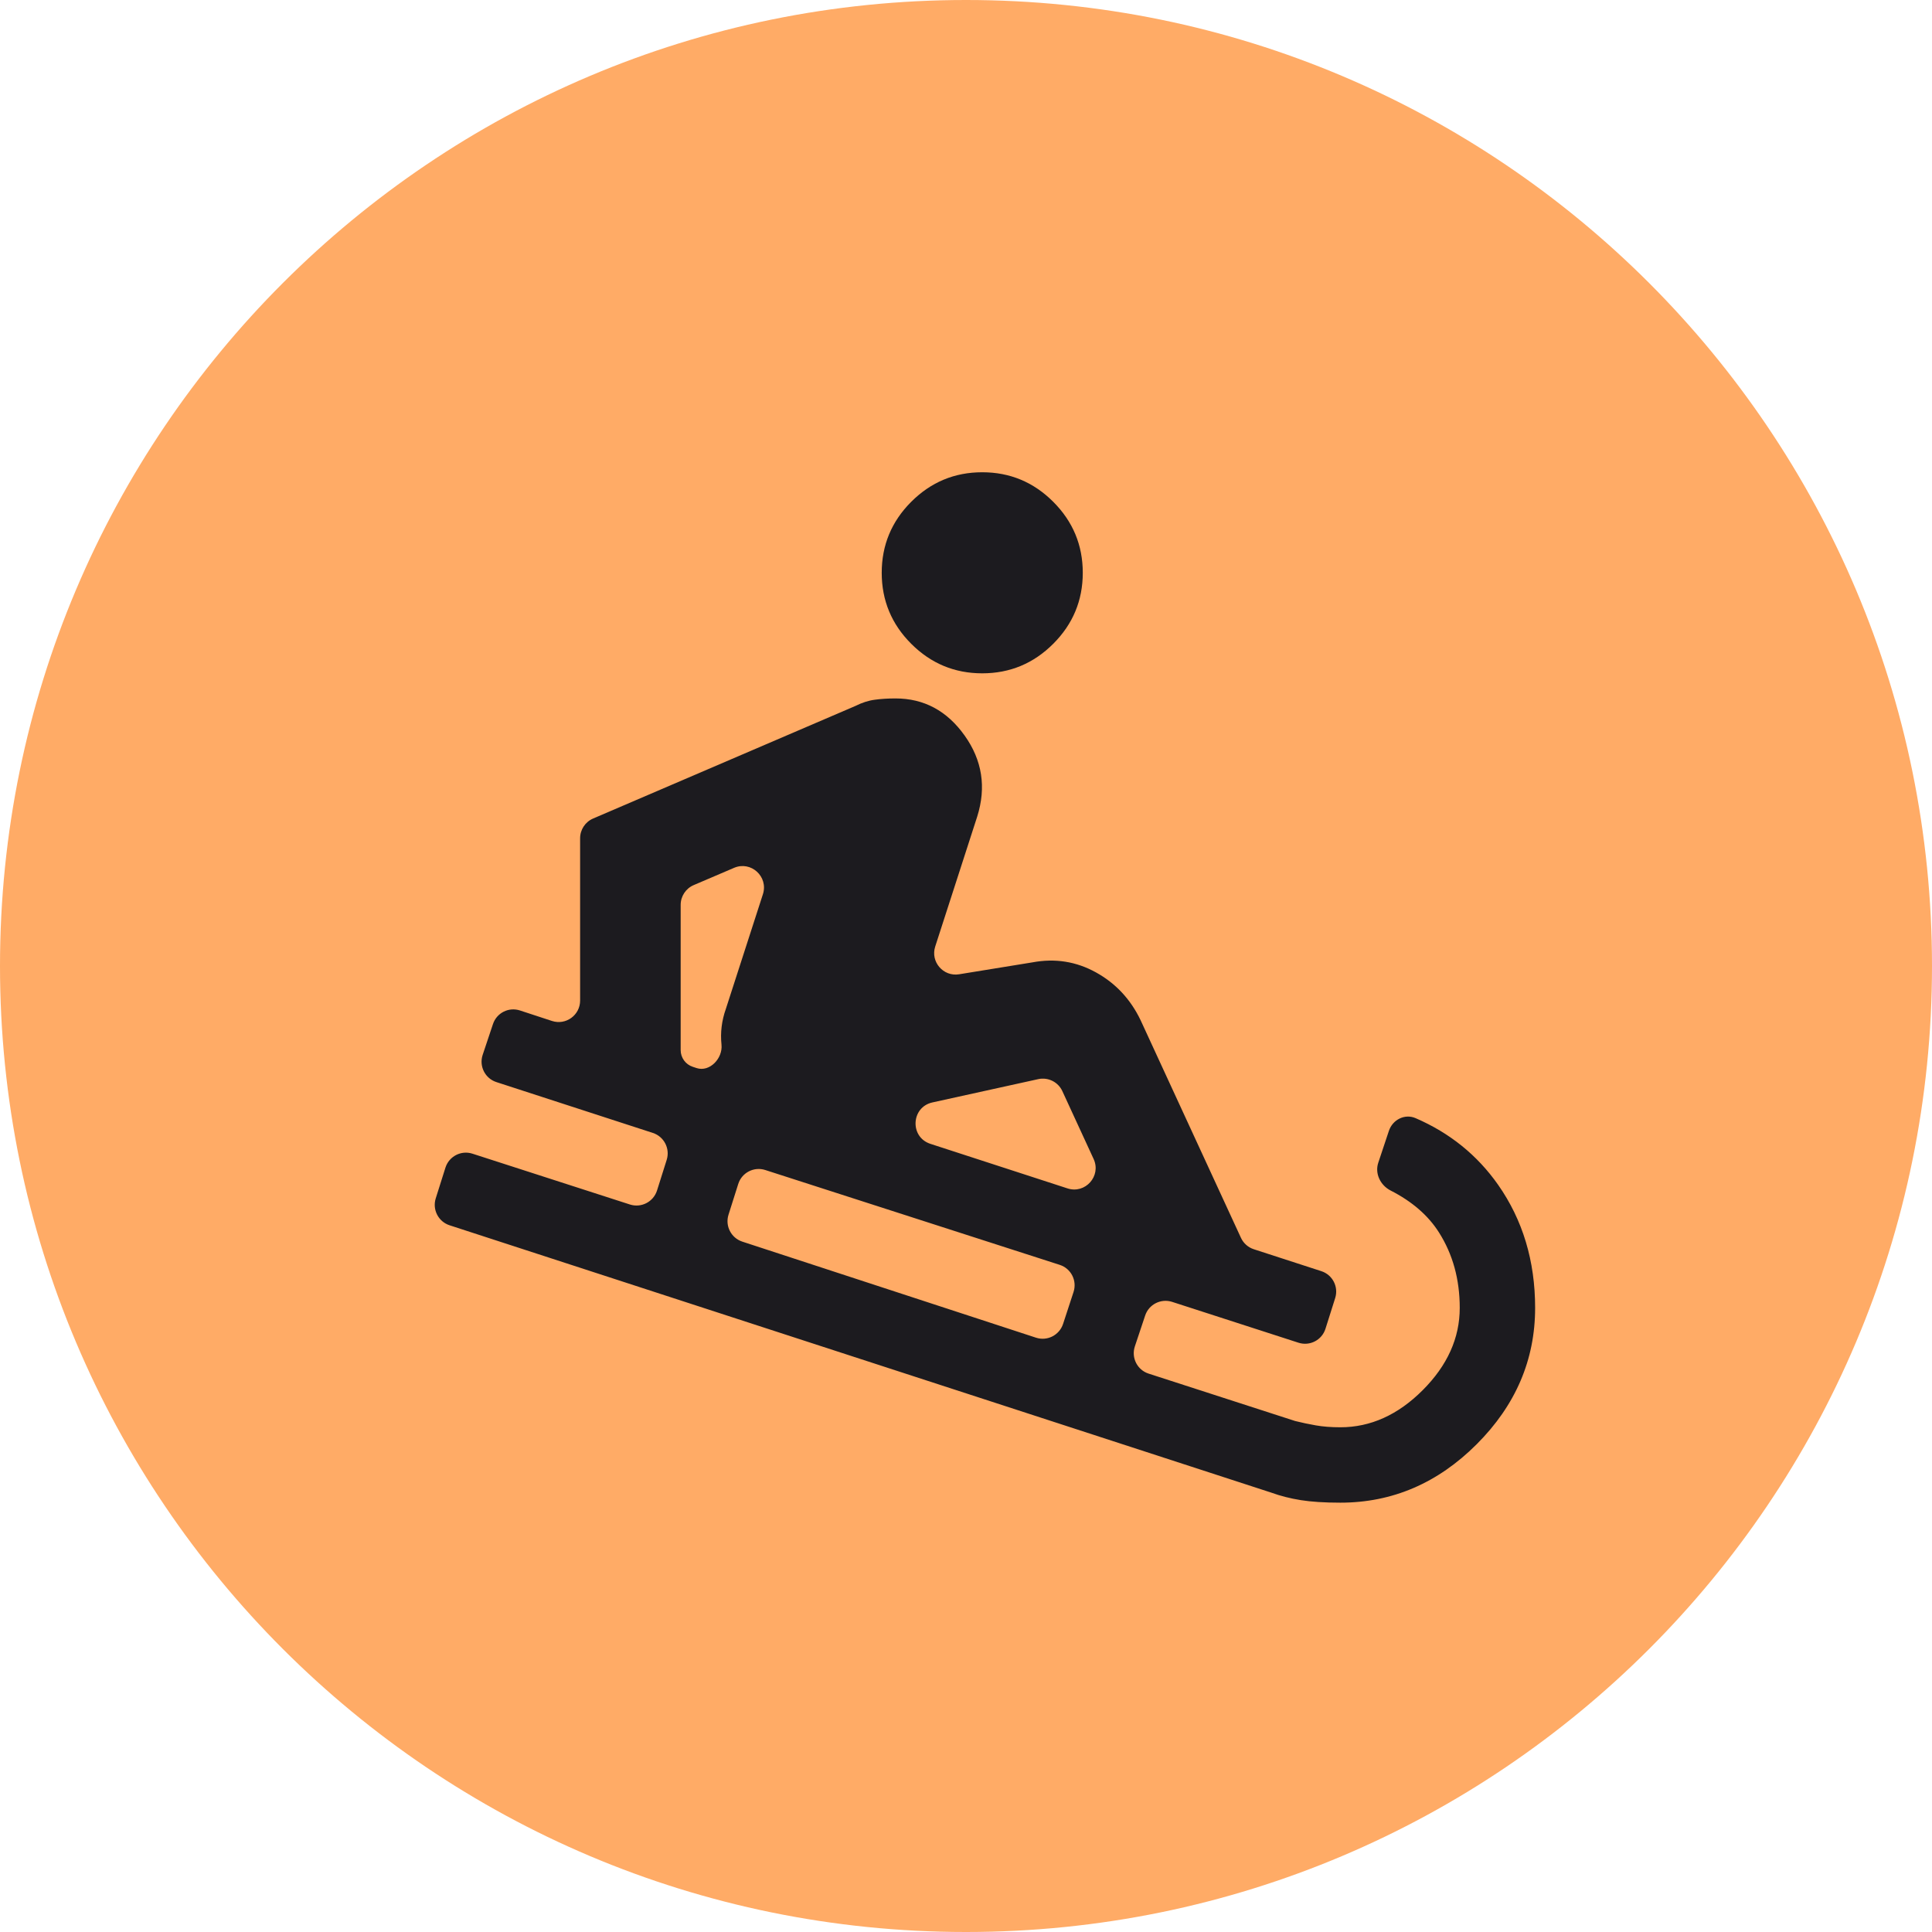
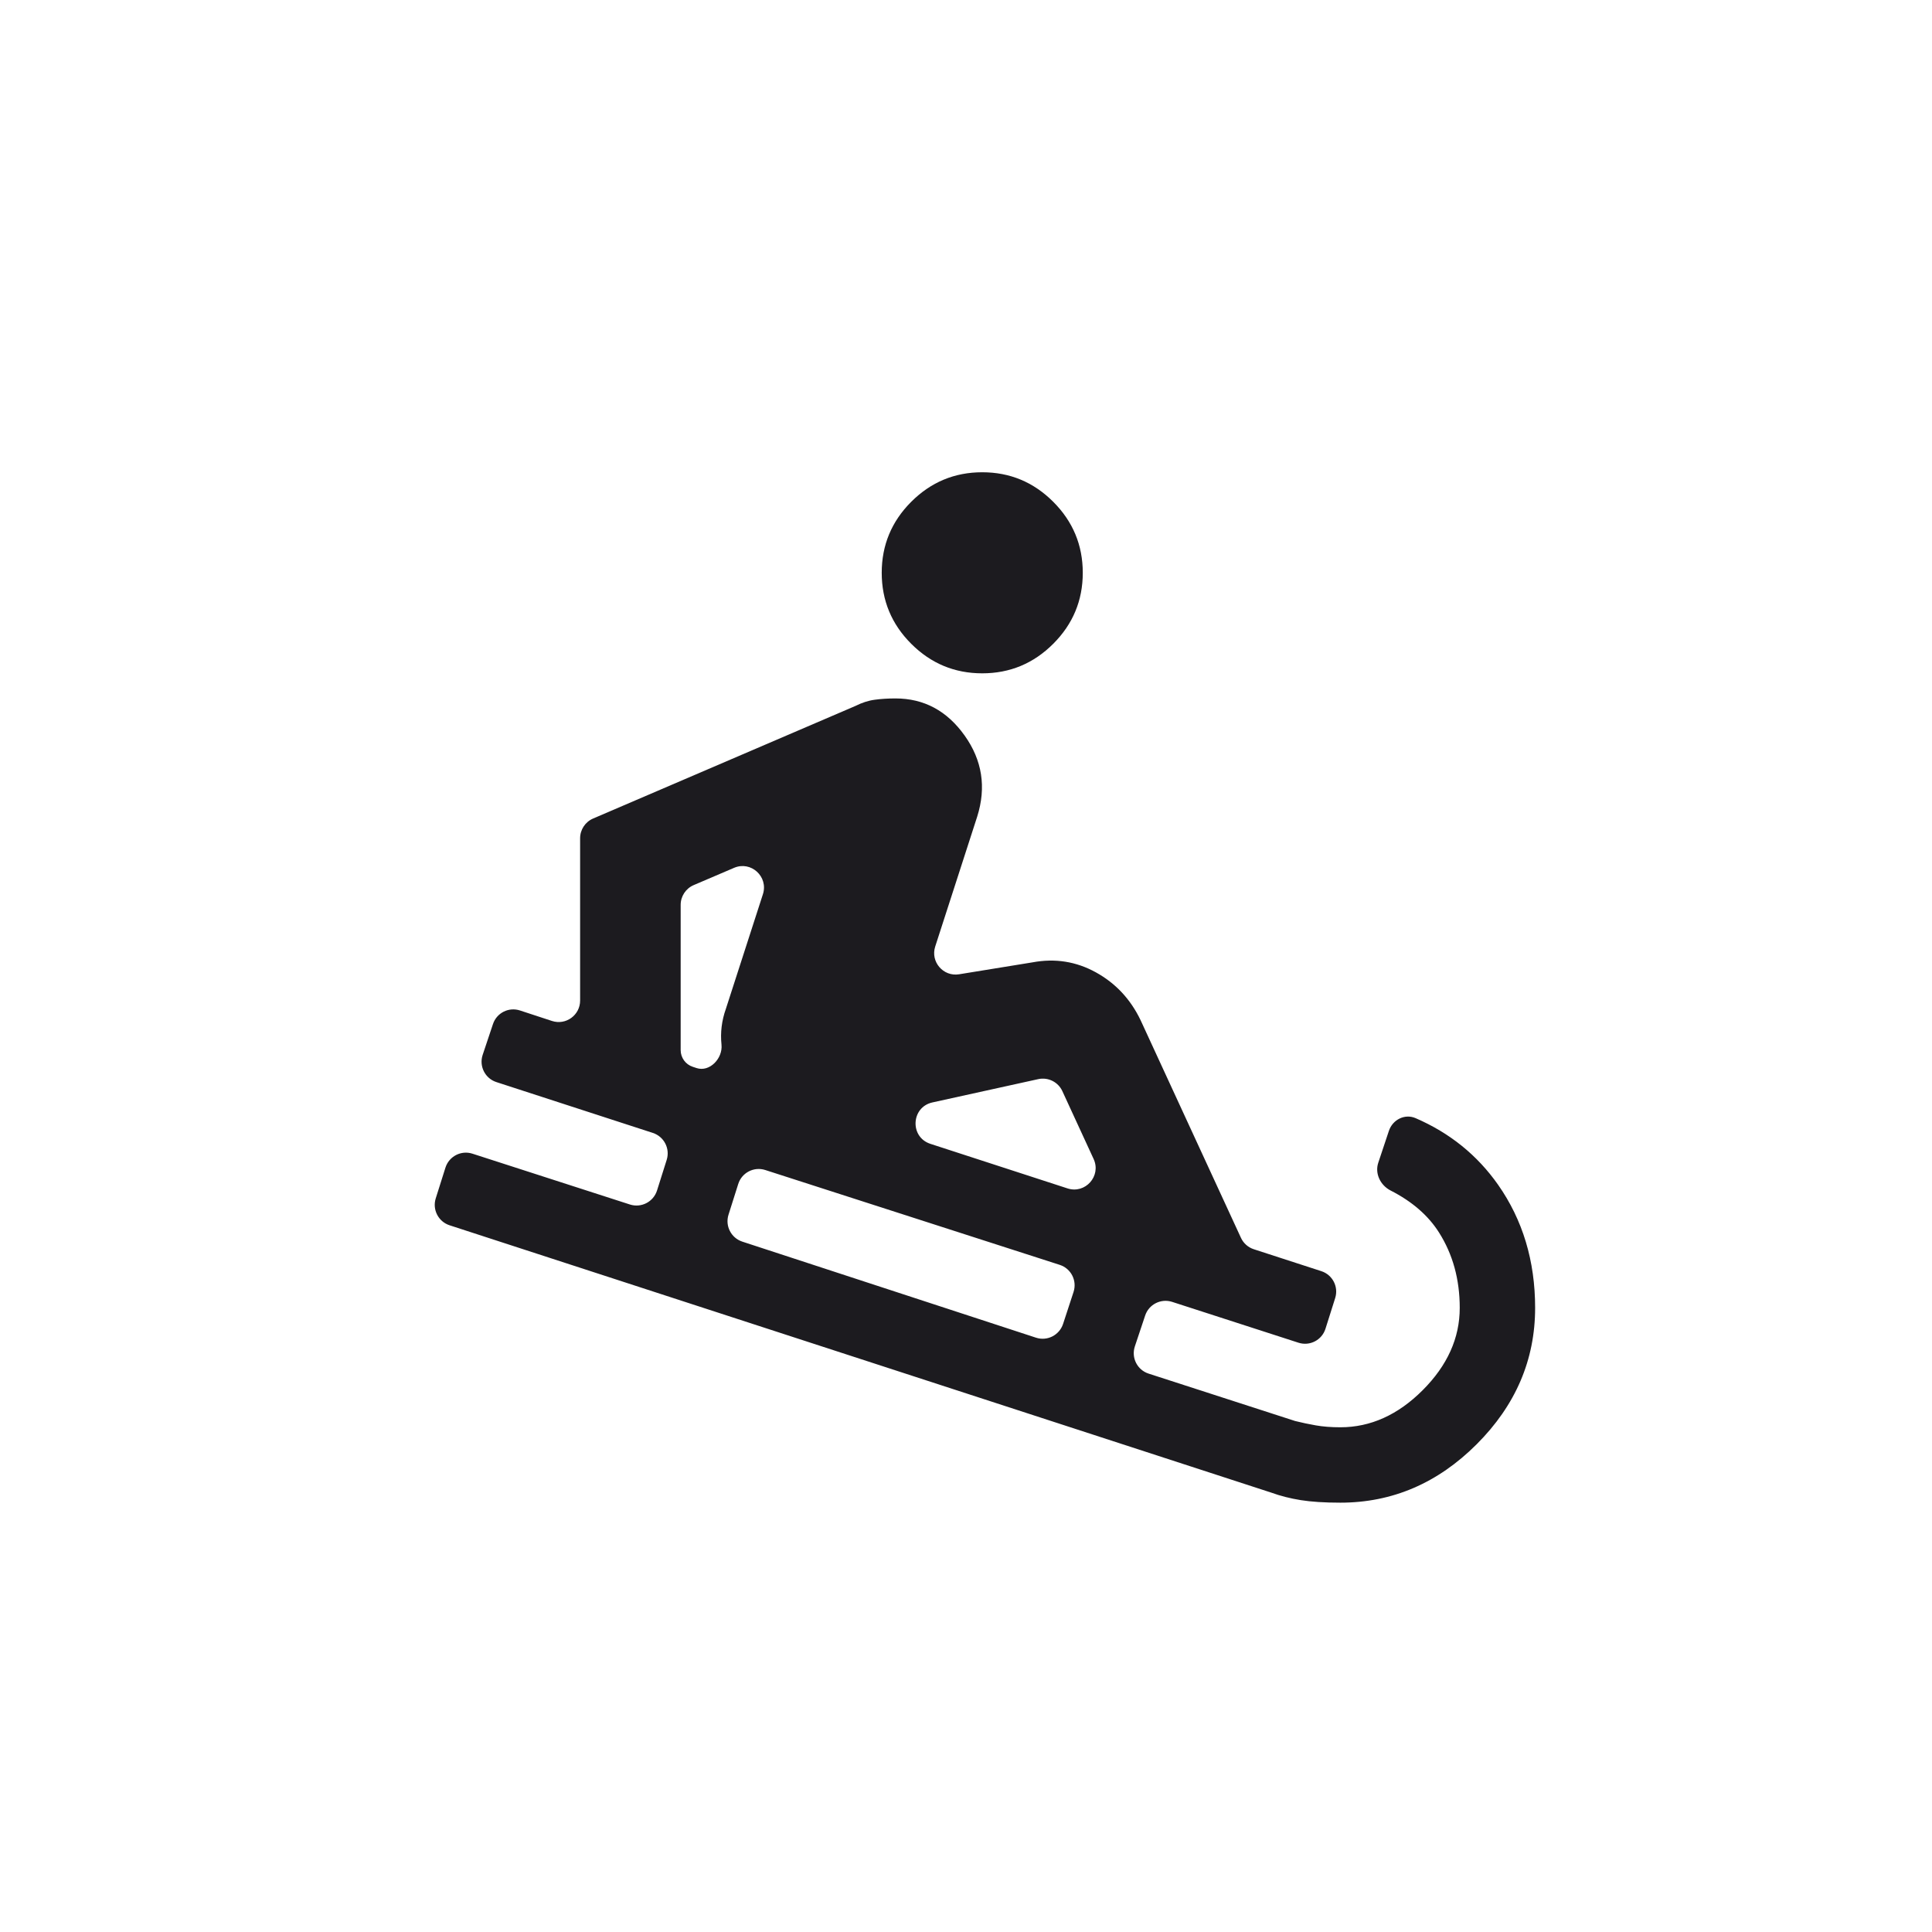
<svg xmlns="http://www.w3.org/2000/svg" width="45" height="45" viewBox="0 0 45 45" fill="none">
-   <path d="M45 22.5C45 10.074 34.926 0 22.5 0C10.074 0 0 10.074 0 22.5C0 34.926 10.074 45 22.5 45C34.926 45 45 34.926 45 22.5Z" fill="#FFAB66" />
-   <path d="M31.22 35C30.849 35 30.541 34.98 30.298 34.941C30.054 34.902 29.824 34.844 29.61 34.766L10.471 28.539C10.21 28.454 10.067 28.174 10.149 27.913L10.375 27.197C10.459 26.932 10.742 26.786 11.006 26.872L14.672 28.055C14.936 28.14 15.219 27.994 15.303 27.73L15.529 27.014C15.611 26.753 15.467 26.473 15.206 26.388L11.562 25.204C11.298 25.119 11.155 24.834 11.242 24.571L11.482 23.853C11.569 23.591 11.85 23.45 12.112 23.536L12.856 23.78C13.18 23.886 13.512 23.645 13.512 23.305V19.525C13.512 19.325 13.631 19.144 13.815 19.065L19.922 16.444C20.078 16.366 20.229 16.317 20.376 16.298C20.522 16.278 20.683 16.268 20.858 16.268C21.522 16.268 22.058 16.556 22.468 17.132C22.878 17.707 22.976 18.337 22.761 19.02L21.783 22.046C21.668 22.401 21.97 22.753 22.339 22.693L24.049 22.415C24.576 22.317 25.068 22.395 25.527 22.649C25.985 22.902 26.332 23.273 26.566 23.761L28.904 28.831C28.962 28.957 29.07 29.054 29.203 29.097L30.777 29.608C31.038 29.693 31.182 29.972 31.099 30.234L30.873 30.949C30.79 31.214 30.507 31.36 30.243 31.274L27.301 30.323C27.04 30.239 26.759 30.381 26.673 30.641L26.433 31.36C26.345 31.624 26.489 31.909 26.753 31.994L30.166 33.098C30.322 33.137 30.483 33.171 30.649 33.2C30.815 33.229 31.005 33.244 31.22 33.244C31.922 33.244 32.561 32.956 33.137 32.38C33.712 31.805 34 31.166 34 30.463C34 29.8 33.839 29.215 33.517 28.707C33.265 28.309 32.889 27.984 32.391 27.73C32.152 27.608 32.018 27.335 32.103 27.081L32.35 26.34C32.437 26.079 32.72 25.935 32.972 26.044C33.768 26.388 34.408 26.905 34.893 27.595C35.468 28.415 35.756 29.371 35.756 30.463C35.756 31.673 35.302 32.732 34.395 33.639C33.488 34.546 32.429 35 31.22 35ZM24.13 31.157C24.392 31.243 24.674 31.1 24.761 30.837L25.005 30.092C25.091 29.829 24.947 29.546 24.683 29.461L17.825 27.252C17.561 27.167 17.278 27.313 17.195 27.577L16.968 28.294C16.886 28.555 17.029 28.834 17.29 28.92L24.13 31.157ZM24.864 27.68C25.279 27.815 25.655 27.392 25.473 26.996L24.744 25.414C24.646 25.201 24.412 25.085 24.183 25.135L21.717 25.678C21.22 25.788 21.186 26.484 21.67 26.642L24.864 27.68ZM16.227 24.878C16.531 24.976 16.838 24.65 16.805 24.332V24.332C16.776 24.049 16.81 23.771 16.907 23.498L17.77 20.827C17.901 20.418 17.491 20.044 17.097 20.214L16.157 20.616C15.973 20.695 15.854 20.876 15.854 21.076V24.459C15.854 24.636 15.968 24.793 16.136 24.848L16.227 24.878ZM22.878 15.683C22.234 15.683 21.683 15.454 21.224 14.995C20.766 14.537 20.537 13.985 20.537 13.341C20.537 12.698 20.766 12.146 21.224 11.688C21.683 11.229 22.234 11 22.878 11C23.522 11 24.073 11.229 24.532 11.688C24.99 12.146 25.22 12.698 25.22 13.341C25.22 13.985 24.99 14.537 24.532 14.995C24.073 15.454 23.522 15.683 22.878 15.683Z" fill="#1C1B1F" />
+   <path d="M31.22 35C30.849 35 30.541 34.98 30.298 34.941C30.054 34.902 29.824 34.844 29.61 34.766L10.471 28.539C10.21 28.454 10.067 28.174 10.149 27.913L10.375 27.197C10.459 26.932 10.742 26.786 11.006 26.872L14.672 28.055C14.936 28.14 15.219 27.994 15.303 27.73L15.529 27.014C15.611 26.753 15.467 26.473 15.206 26.388L11.562 25.204C11.298 25.119 11.155 24.834 11.242 24.571L11.482 23.853C11.569 23.591 11.85 23.45 12.112 23.536L12.856 23.78C13.18 23.886 13.512 23.645 13.512 23.305V19.525C13.512 19.325 13.631 19.144 13.815 19.065L19.922 16.444C20.078 16.366 20.229 16.317 20.376 16.298C20.522 16.278 20.683 16.268 20.858 16.268C21.522 16.268 22.058 16.556 22.468 17.132C22.878 17.707 22.976 18.337 22.761 19.02L21.783 22.046C21.668 22.401 21.97 22.753 22.339 22.693L24.049 22.415C24.576 22.317 25.068 22.395 25.527 22.649C25.985 22.902 26.332 23.273 26.566 23.761L28.904 28.831C28.962 28.957 29.07 29.054 29.203 29.097L30.777 29.608C31.038 29.693 31.182 29.972 31.099 30.234L30.873 30.949C30.79 31.214 30.507 31.36 30.243 31.274L27.301 30.323C27.04 30.239 26.759 30.381 26.673 30.641L26.433 31.36C26.345 31.624 26.489 31.909 26.753 31.994L30.166 33.098C30.322 33.137 30.483 33.171 30.649 33.2C30.815 33.229 31.005 33.244 31.22 33.244C31.922 33.244 32.561 32.956 33.137 32.38C33.712 31.805 34 31.166 34 30.463C34 29.8 33.839 29.215 33.517 28.707C33.265 28.309 32.889 27.984 32.391 27.73C32.152 27.608 32.018 27.335 32.103 27.081L32.35 26.34C32.437 26.079 32.72 25.935 32.972 26.044C33.768 26.388 34.408 26.905 34.893 27.595C35.468 28.415 35.756 29.371 35.756 30.463C35.756 31.673 35.302 32.732 34.395 33.639C33.488 34.546 32.429 35 31.22 35ZM24.13 31.157C24.392 31.243 24.674 31.1 24.761 30.837L25.005 30.092C25.091 29.829 24.947 29.546 24.683 29.461L17.825 27.252C17.561 27.167 17.278 27.313 17.195 27.577L16.968 28.294C16.886 28.555 17.029 28.834 17.29 28.92L24.13 31.157ZM24.864 27.68C25.279 27.815 25.655 27.392 25.473 26.996L24.744 25.414C24.646 25.201 24.412 25.085 24.183 25.135L21.717 25.678C21.22 25.788 21.186 26.484 21.67 26.642L24.864 27.68ZM16.227 24.878C16.531 24.976 16.838 24.65 16.805 24.332V24.332C16.776 24.049 16.81 23.771 16.907 23.498L17.77 20.827C17.901 20.418 17.491 20.044 17.097 20.214L16.157 20.616C15.973 20.695 15.854 20.876 15.854 21.076V24.459C15.854 24.636 15.968 24.793 16.136 24.848ZM22.878 15.683C22.234 15.683 21.683 15.454 21.224 14.995C20.766 14.537 20.537 13.985 20.537 13.341C20.537 12.698 20.766 12.146 21.224 11.688C21.683 11.229 22.234 11 22.878 11C23.522 11 24.073 11.229 24.532 11.688C24.99 12.146 25.22 12.698 25.22 13.341C25.22 13.985 24.99 14.537 24.532 14.995C24.073 15.454 23.522 15.683 22.878 15.683Z" fill="#1C1B1F" />
</svg>